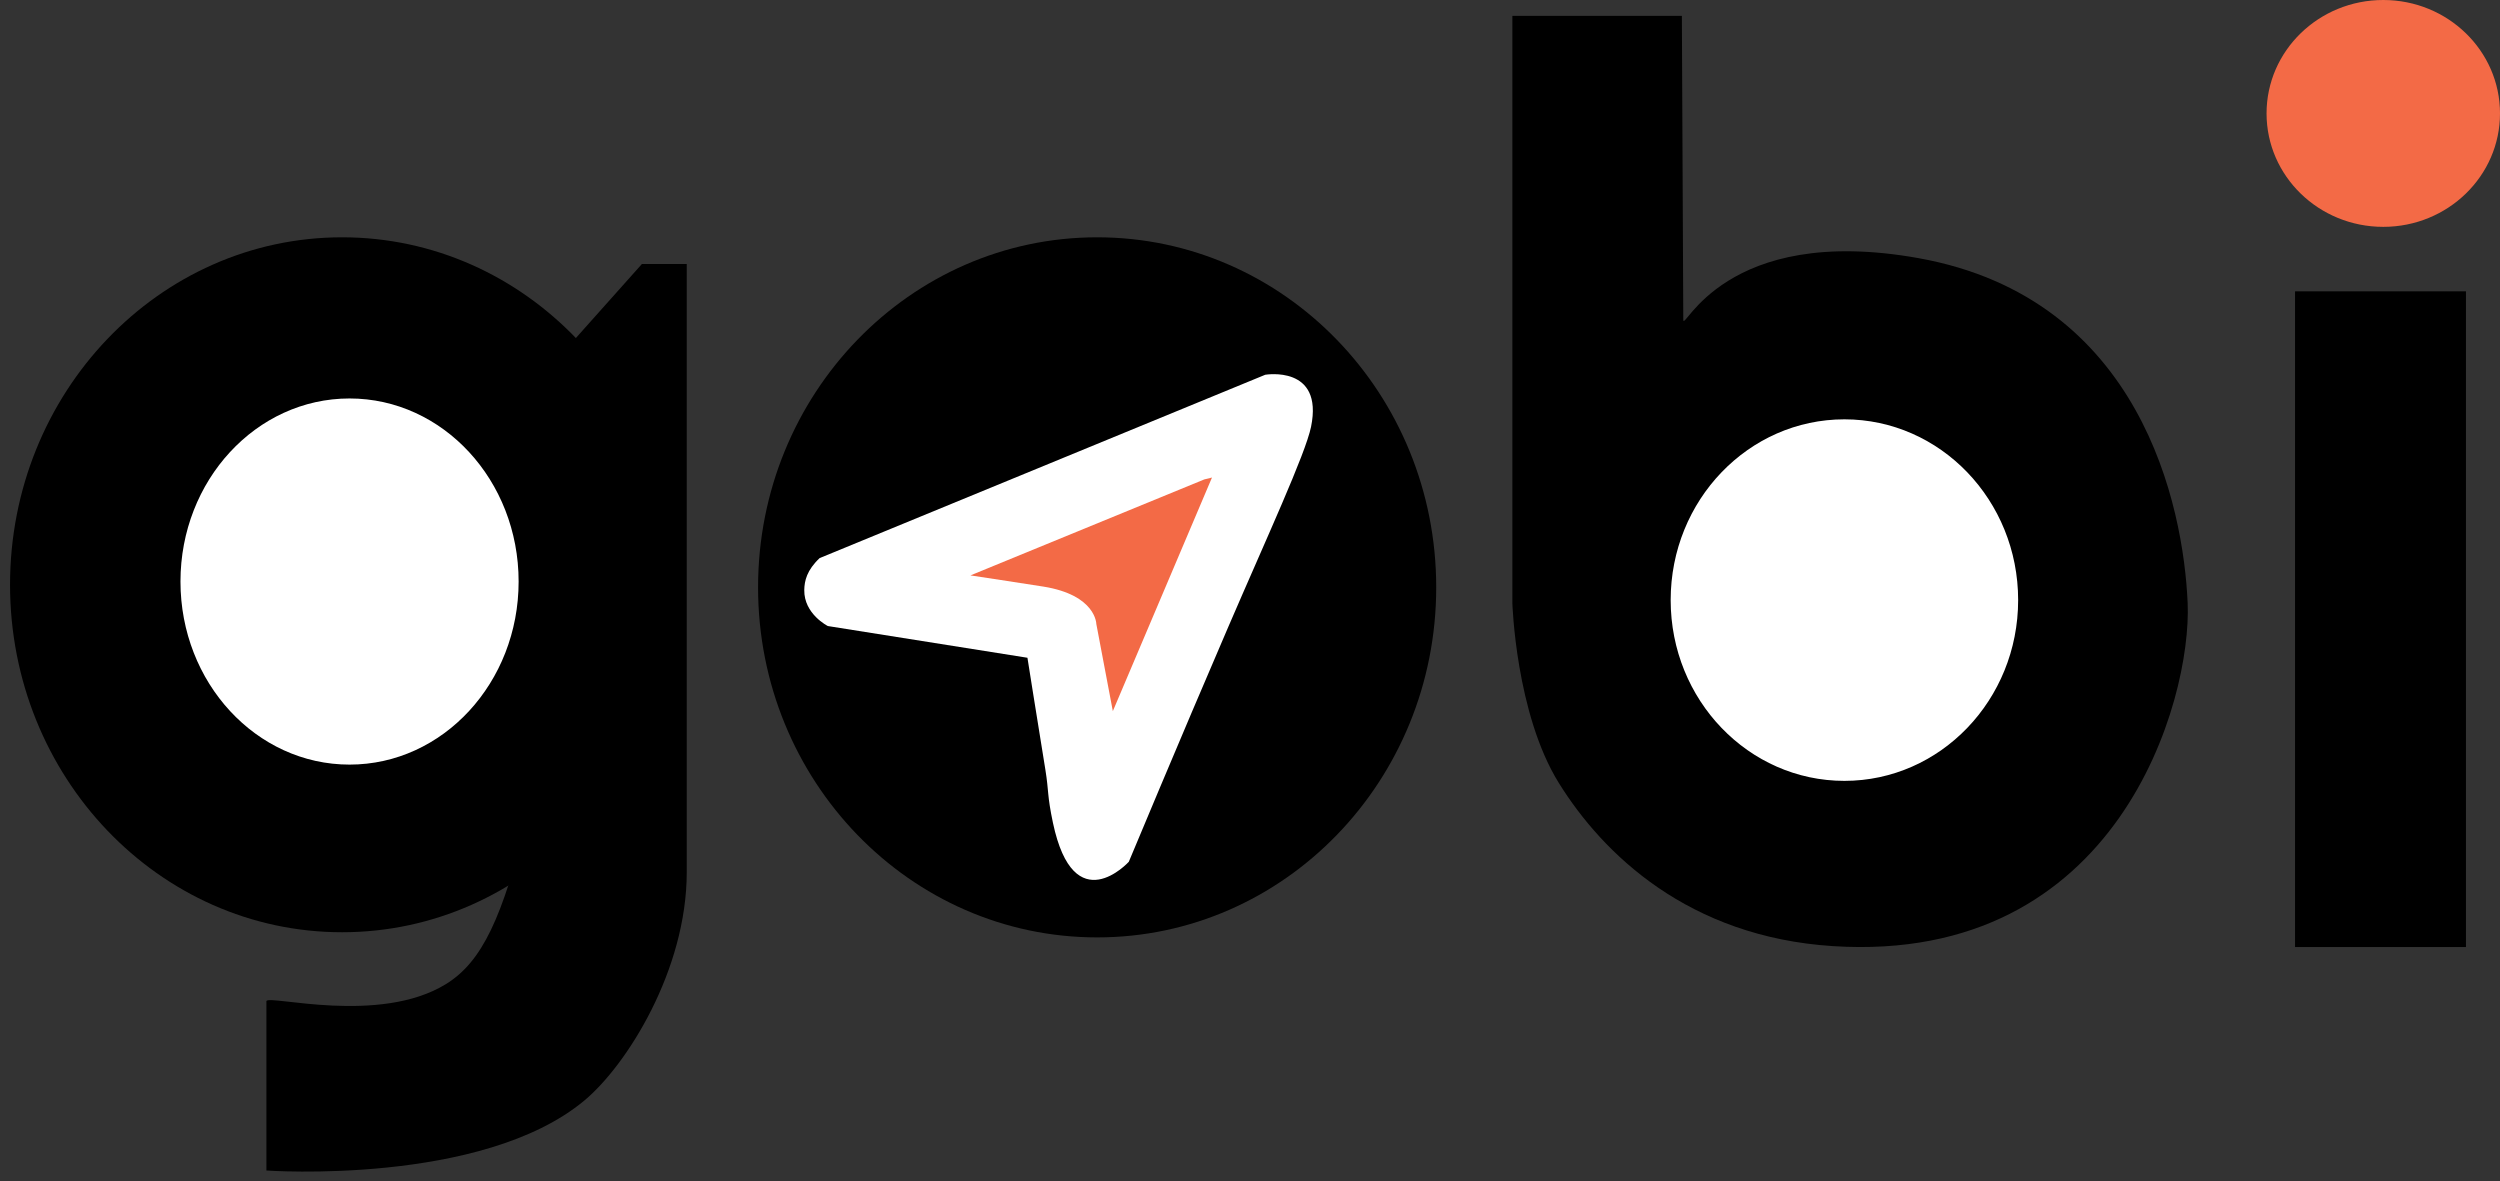
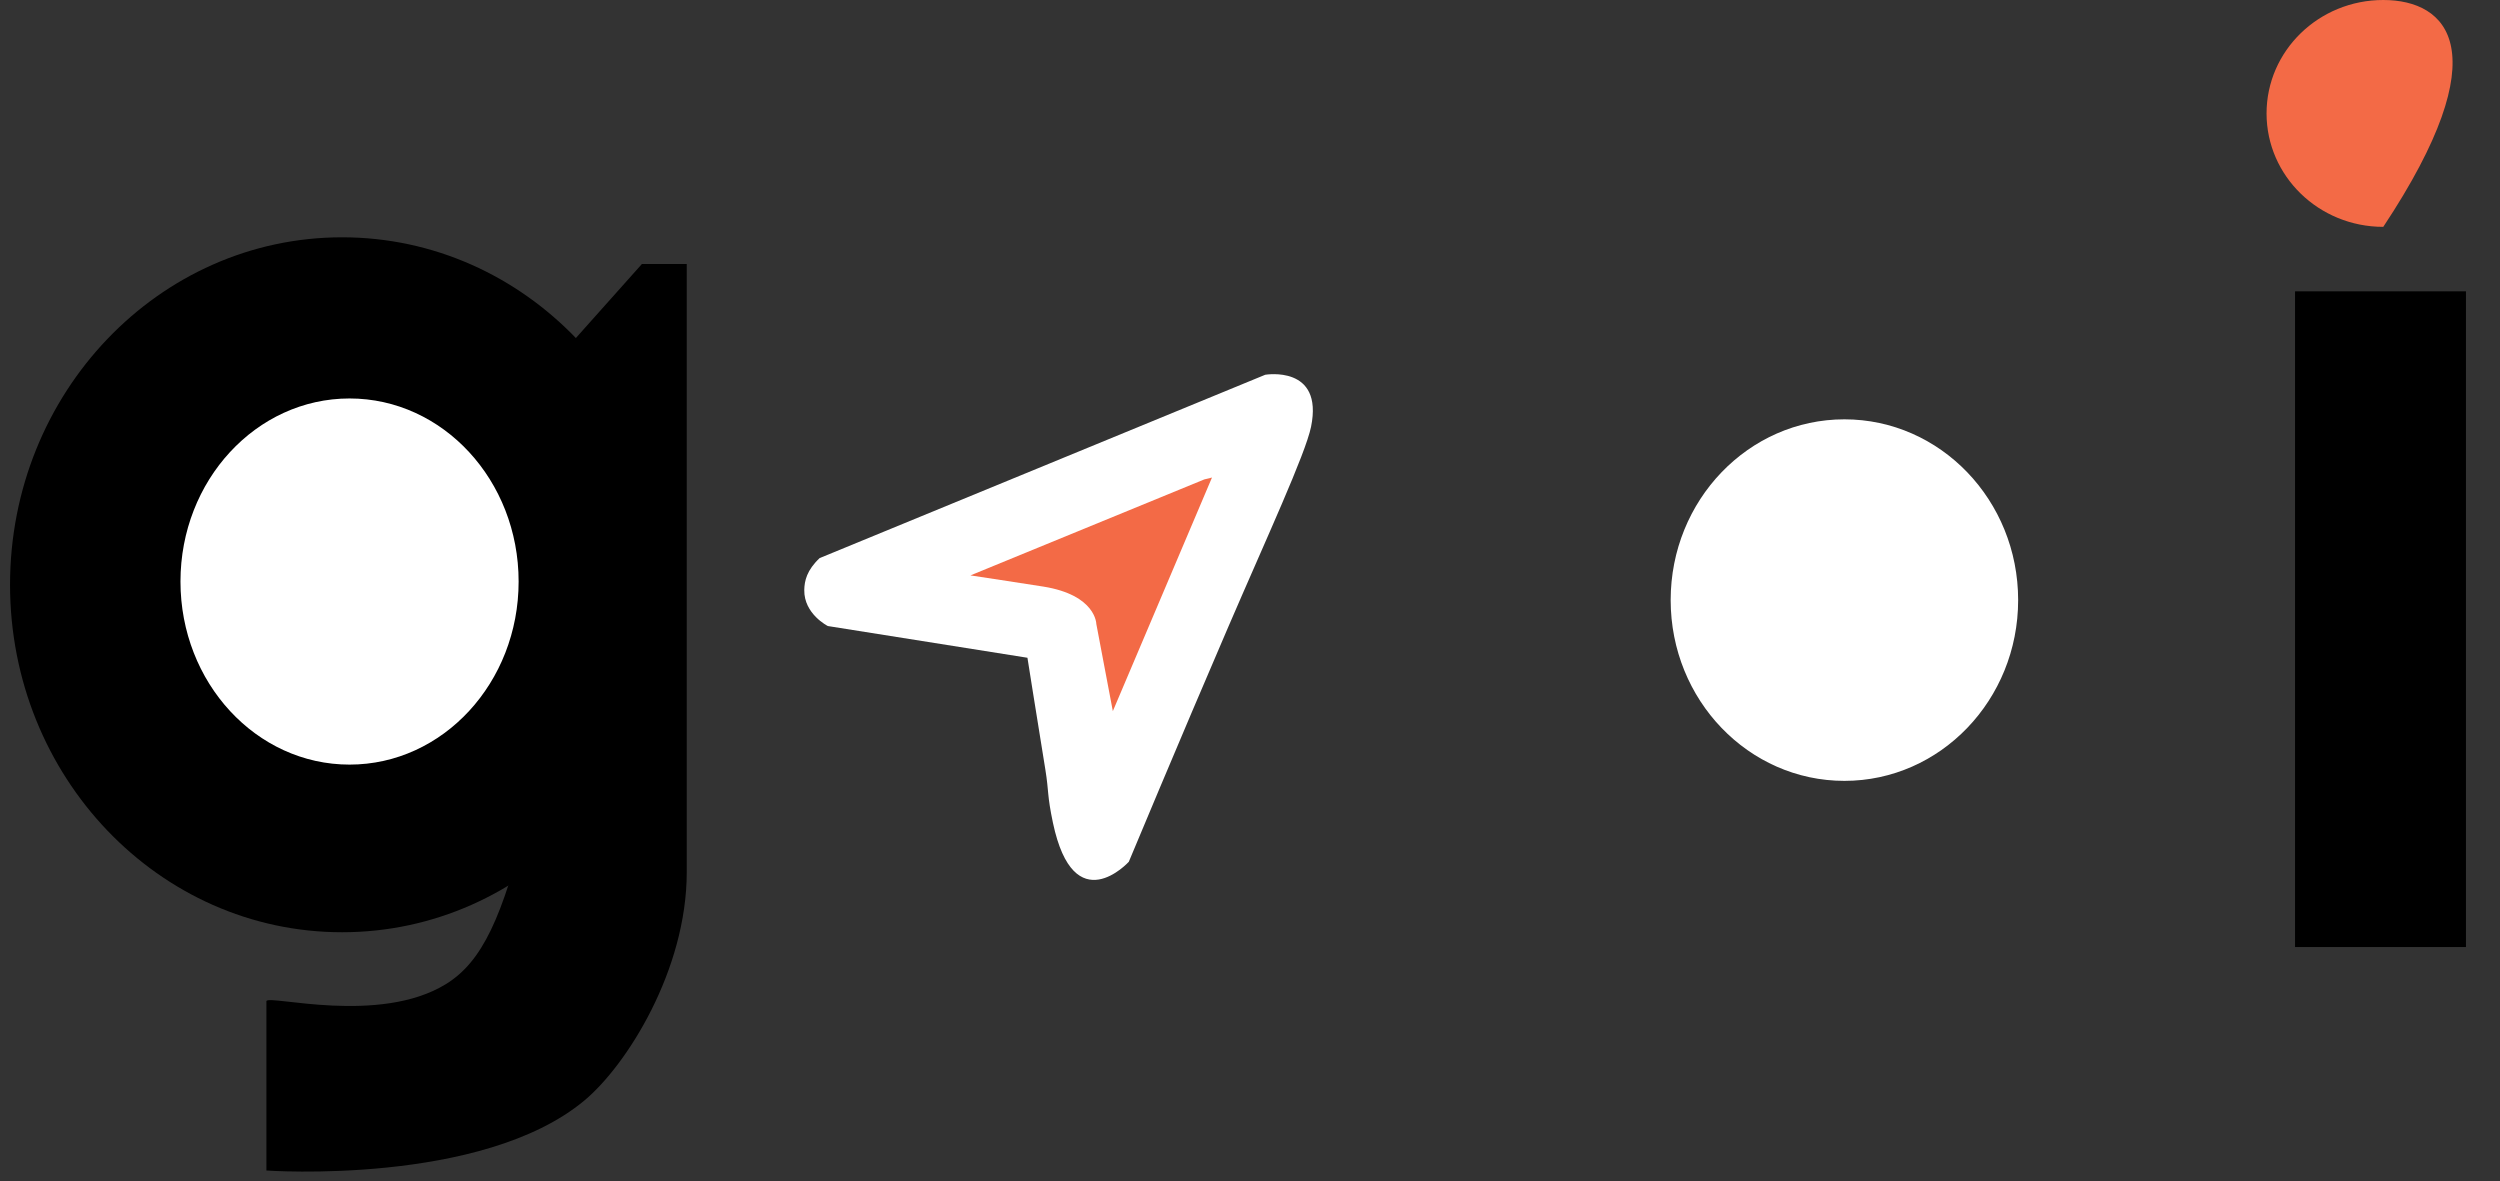
<svg xmlns="http://www.w3.org/2000/svg" width="127" height="60" viewBox="0 0 127 60" fill="none">
  <rect x="0" y="0" width="127" height="60" fill="#333333" stroke="none" />
  <path d="M17.378 47.358C26.694 47.358 34.246 39.455 34.246 29.706C34.246 19.958 26.694 12.055 17.378 12.055C8.062 12.055 0.51 19.958 0.51 29.706C0.51 39.455 8.062 47.358 17.378 47.358Z" fill="black" />
  <path d="M17.757 38.842C22.501 38.842 26.346 34.678 26.346 29.542C26.346 24.406 22.501 20.242 17.757 20.242C13.014 20.242 9.168 24.406 9.168 29.542C9.168 34.678 13.014 38.842 17.757 38.842Z" fill="white" />
  <path d="M29.253 17.173L32.61 13.41H34.887V44.3C34.887 49.281 31.843 54.104 29.691 55.902C24.495 60.243 13.534 59.462 13.534 59.462V50.851C13.693 50.536 19.265 52.069 22.644 49.998C24.512 48.852 25.526 46.58 26.772 41.599C28.018 36.617 30.062 29.001 29.253 17.179V17.173Z" fill="black" />
-   <path d="M55.735 47.62C65.248 47.62 72.96 39.658 72.96 29.837C72.96 20.016 65.248 12.055 55.735 12.055C46.222 12.055 38.51 20.016 38.51 29.837C38.51 39.658 46.222 47.62 55.735 47.62Z" fill="black" />
  <path d="M41.643 28.349L64.273 19.038C64.273 19.038 67.248 18.528 66.601 21.683C66.317 23.066 64.343 27.328 62.394 31.853C59.899 37.648 57.343 43.779 57.343 43.779C57.343 43.779 54.558 46.839 53.49 41.802C53.187 40.364 53.287 40.23 53.106 39.106C52.648 36.291 52.194 33.414 52.194 33.414L42.055 31.803C42.055 31.803 40.837 31.195 40.857 29.971C40.865 29.508 40.985 28.965 41.643 28.346V28.349Z" fill="white" />
  <path d="M61.569 24.259L56.532 36.126L55.693 31.697C55.693 31.697 55.684 30.228 52.997 29.798C52.147 29.662 49.298 29.23 49.298 29.23L61.179 24.354" fill="#F36A46" />
-   <path d="M85.439 0.805H76.828V30.638C76.828 30.638 77 36.253 79.186 39.771C81.427 43.381 85.773 47.596 93.124 48.064C107.645 48.99 111.345 35.559 111.133 30.636C110.918 25.715 108.788 15.153 97.468 13.115C87.574 11.336 85.519 16.937 85.511 16.246L85.439 0.802V0.805Z" fill="black" />
  <path d="M93.696 39.668C98.57 39.668 102.522 35.556 102.522 30.485C102.522 25.414 98.57 21.302 93.696 21.302C88.822 21.302 84.87 25.414 84.87 30.485C84.87 35.556 88.822 39.668 93.696 39.668Z" fill="white" />
  <path d="M125.271 14.8H116.588V48.11H125.271V14.8Z" fill="black" />
-   <path d="M121.07 11.524C124.345 11.524 127 8.944 127 5.762C127 2.58 124.345 0 121.07 0C117.796 0 115.141 2.58 115.141 5.762C115.141 8.944 117.796 11.524 121.07 11.524Z" fill="#F36A46" />
+   <path d="M121.07 11.524C127 2.58 124.345 0 121.07 0C117.796 0 115.141 2.58 115.141 5.762C115.141 8.944 117.796 11.524 121.07 11.524Z" fill="#F36A46" />
</svg>